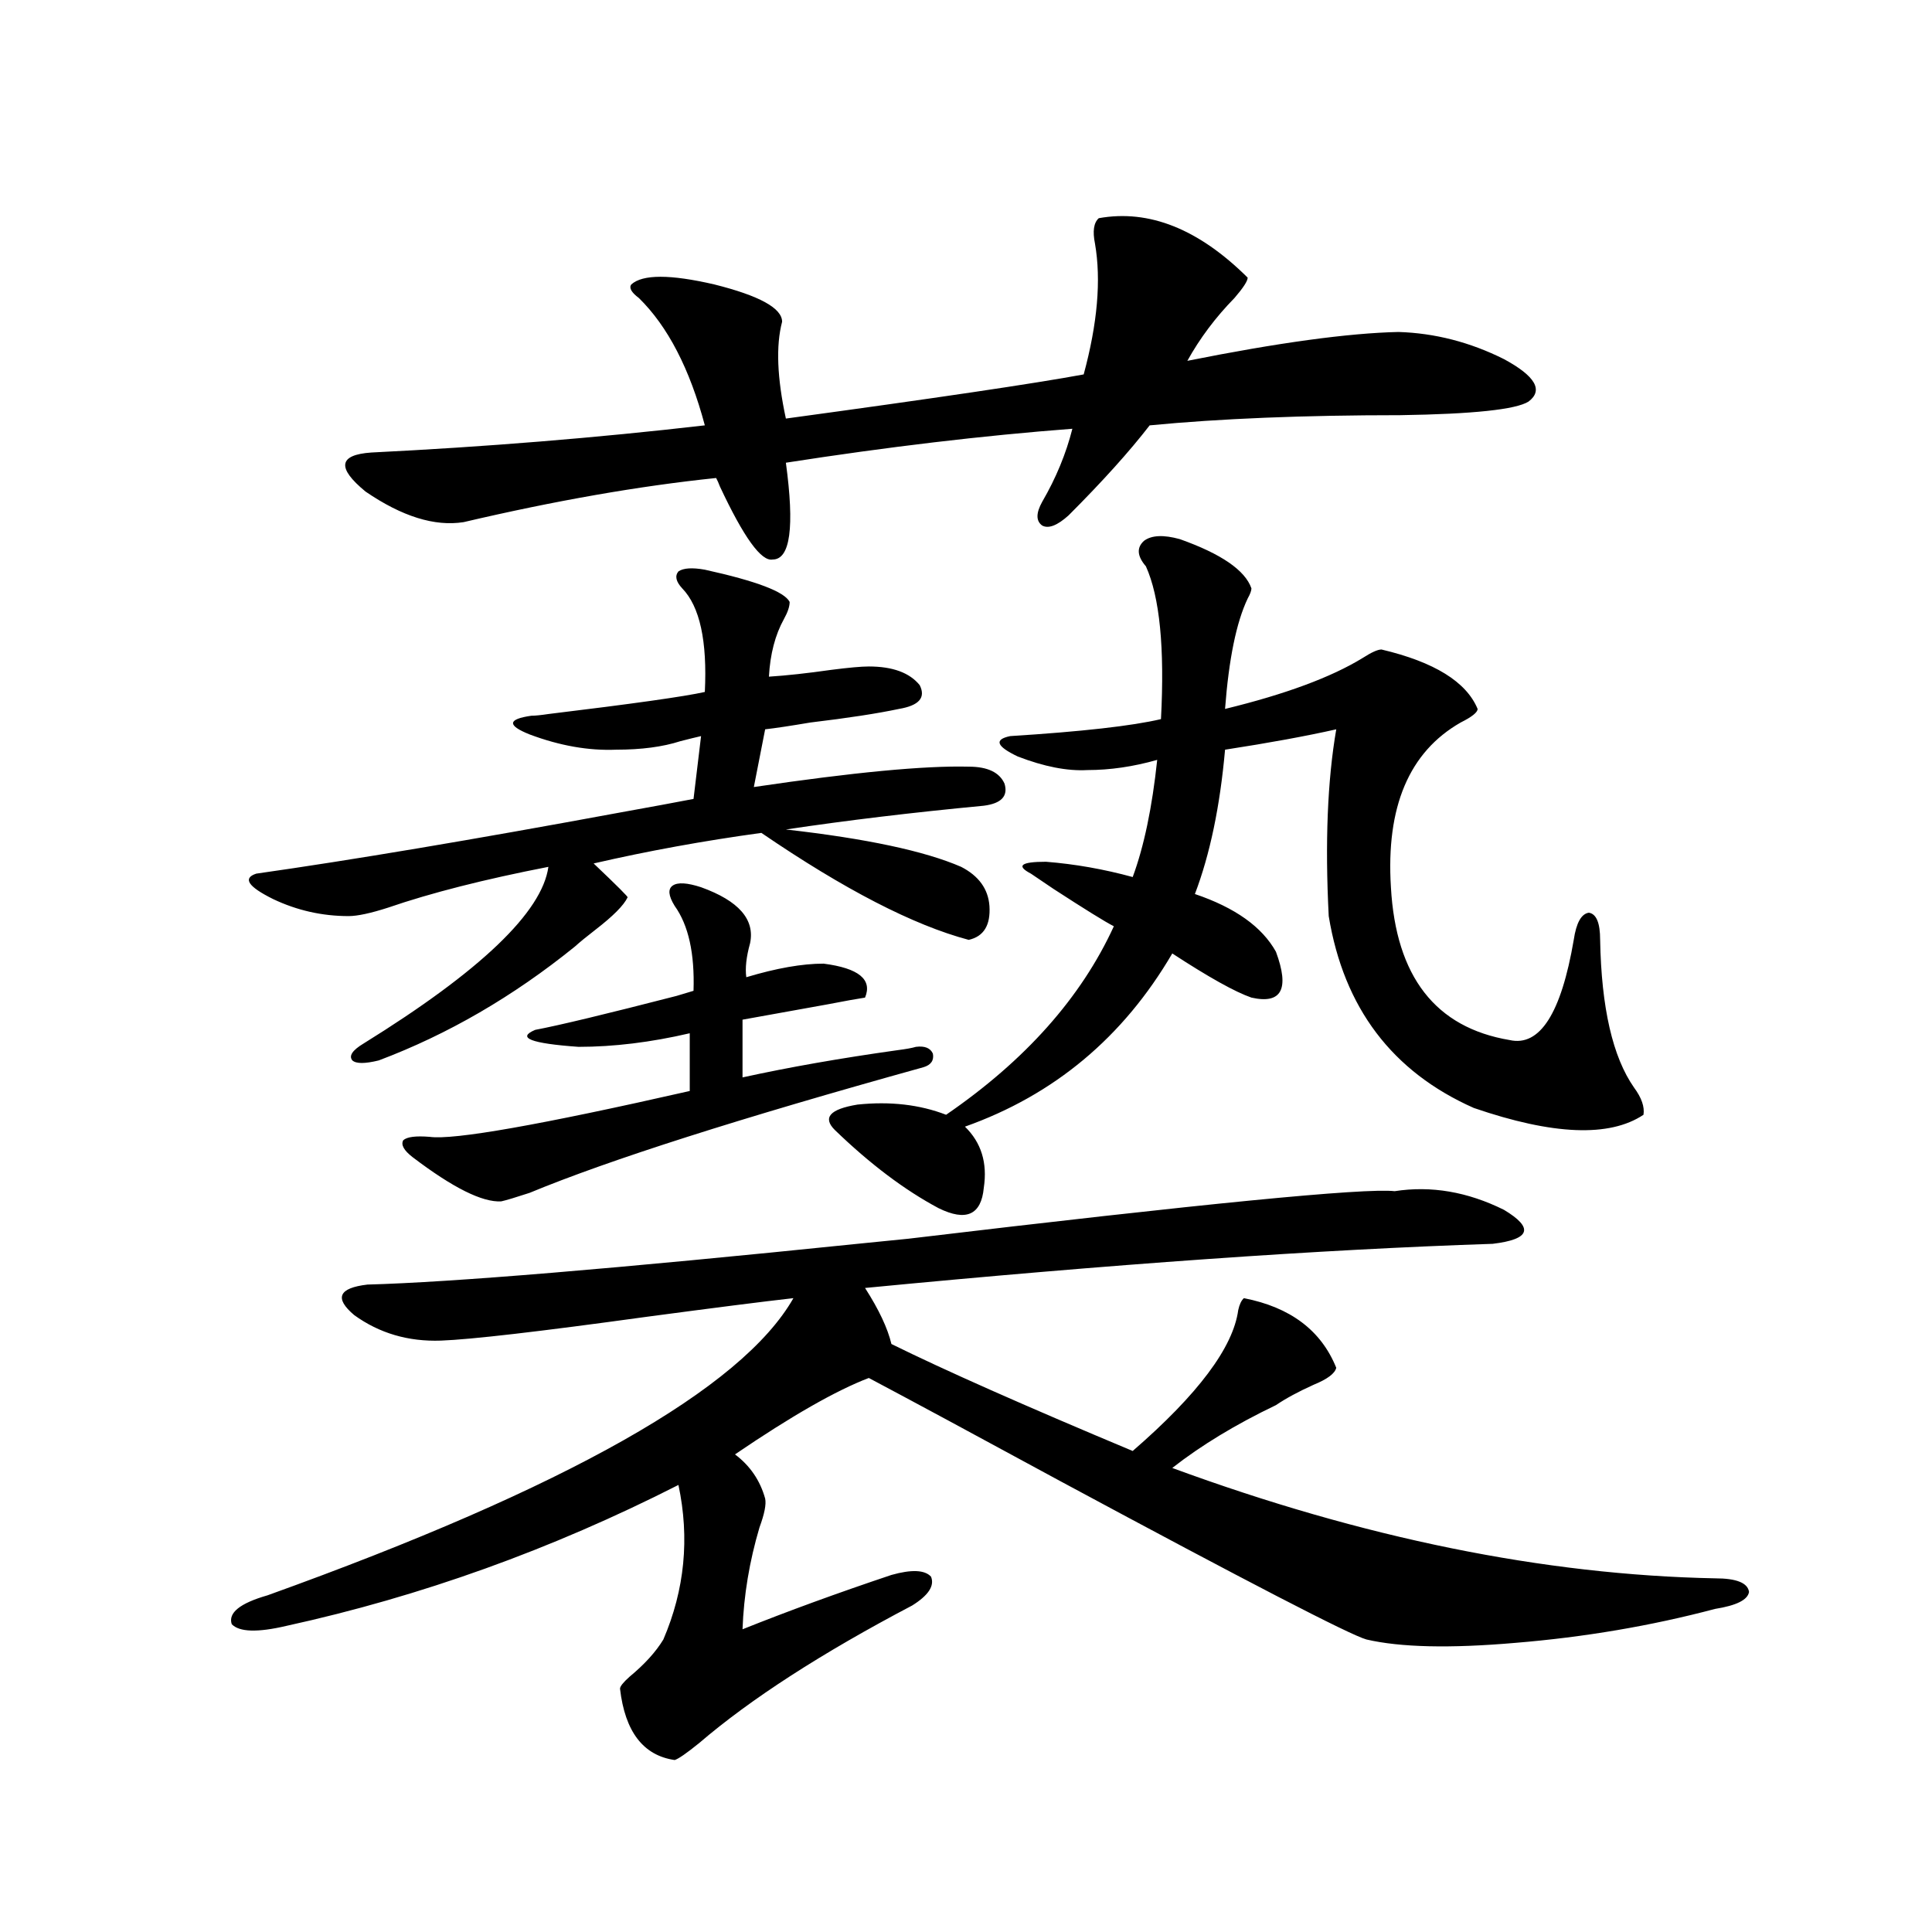
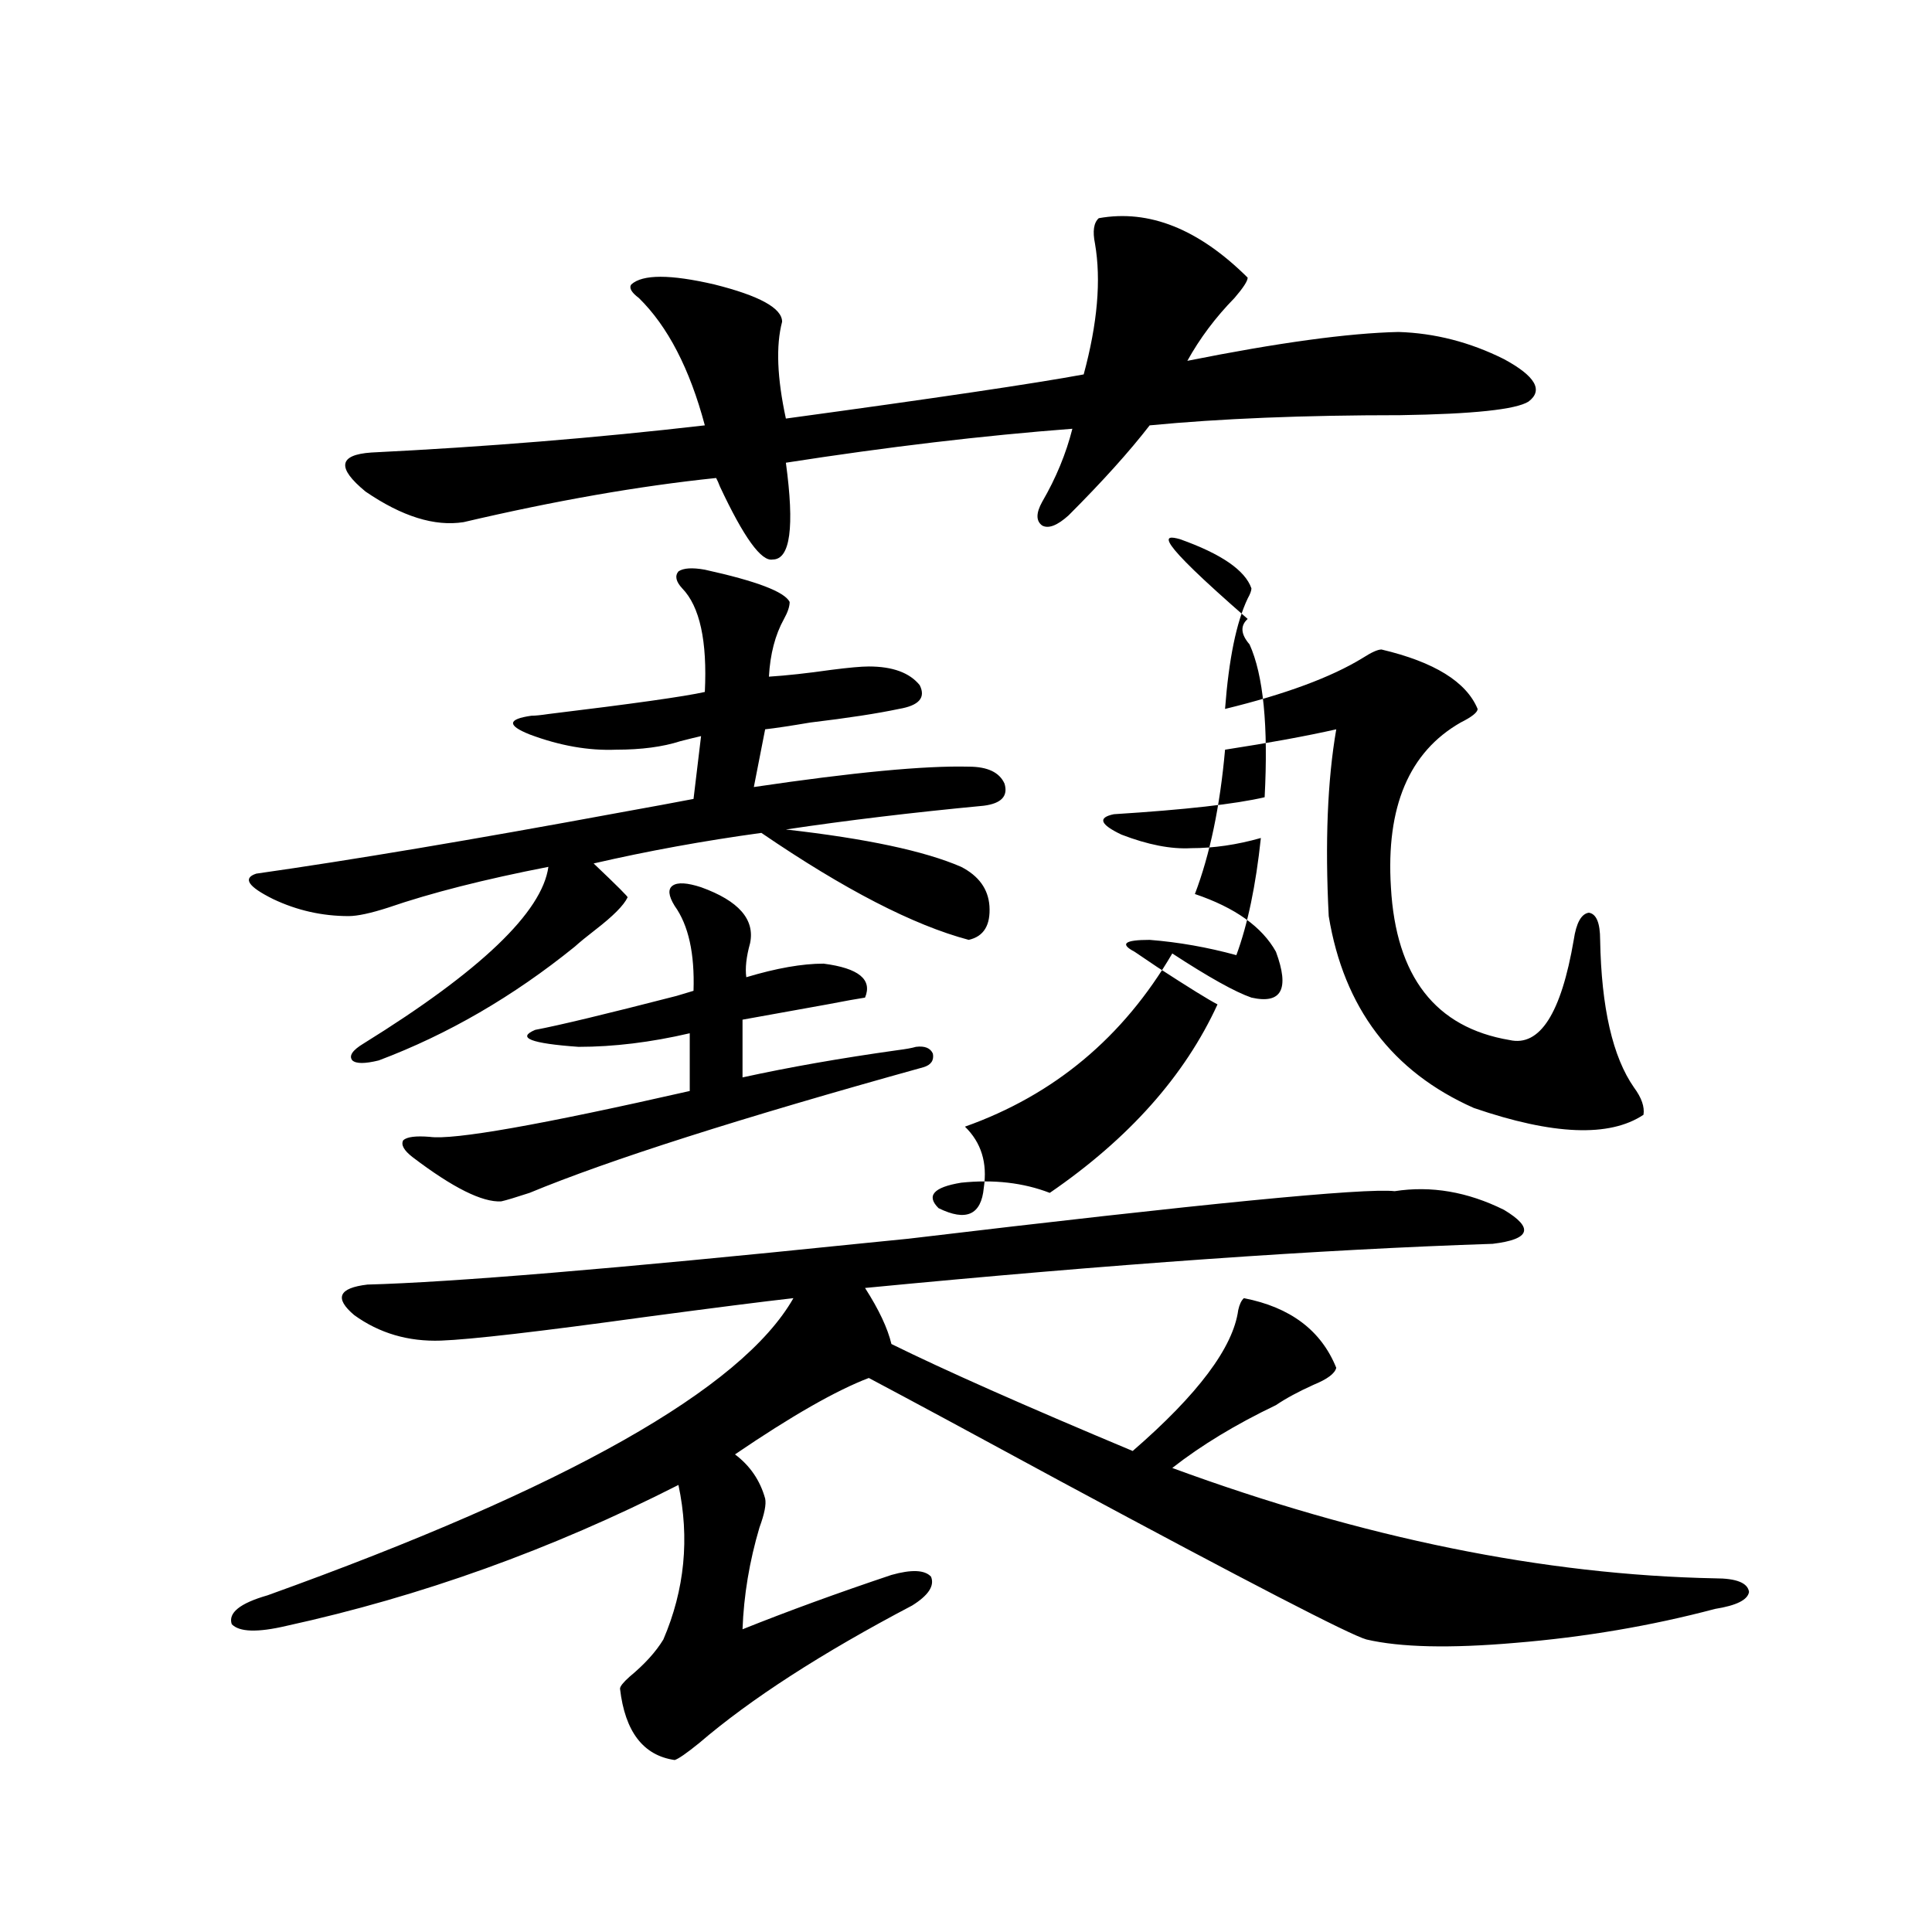
<svg xmlns="http://www.w3.org/2000/svg" version="1.1" id="图层_1" x="0px" y="0px" width="1000px" height="1000px" viewBox="0 0 1000 1000" enable-background="new 0 0 1000 1000" xml:space="preserve">
-   <path d="M721.885,616.551c18.856-2.925,37.713,0.303,56.584,9.668c15.609,9.38,13.658,15.244-5.854,17.578  c-89.113,2.939-197.403,10.547-324.87,22.852c7.149,11.138,11.707,20.806,13.658,29.004c27.316,13.486,68.932,31.943,124.875,55.371  c33.811-29.292,52.026-53.613,54.633-72.949c0.641-2.925,1.616-4.971,2.927-6.152c24.055,4.697,39.999,16.699,47.804,36.035  c-0.655,2.939-4.558,5.864-11.707,8.789c-7.805,3.516-14.313,7.031-19.512,10.547c-20.822,9.971-38.703,20.806-53.657,32.52  c98.854,36.338,192.511,55.371,280.969,57.129c11.052,0,16.905,2.349,17.561,7.031c-0.655,4.106-6.509,7.031-17.561,8.789  c-33.17,8.789-67.65,14.64-103.412,17.578c-33.825,2.926-59.511,2.335-77.071-1.758c-8.46-2.348-61.142-29.58-158.045-81.738  c-44.236-24.019-77.406-41.885-99.51-53.613c-16.92,6.455-39.999,19.639-69.267,39.551c7.805,5.864,13.003,13.486,15.609,22.852  c0.641,2.939-0.335,7.91-2.927,14.941c-5.213,17.578-8.14,35.156-8.78,52.734c23.414-9.379,49.1-18.745,77.071-28.125  c10.396-2.925,17.226-2.637,20.487,0.879c1.951,4.697-1.311,9.668-9.756,14.941c-46.828,24.609-83.58,48.34-110.241,71.191  c-6.509,5.273-10.731,8.199-12.683,8.789c-16.265-2.348-25.7-14.652-28.292-36.914c0-1.181,1.616-3.227,4.878-6.152  c7.805-6.454,13.658-12.895,17.561-19.336c11.052-25.776,13.658-52.432,7.805-79.98C285.463,802,217.827,826.321,148.24,841.551  c-14.969,3.516-24.39,3.214-28.292-0.879c-1.951-5.863,4.223-10.835,18.536-14.941c154.783-55.659,245.513-106.924,272.188-153.809  c-15.609,1.758-40.975,4.985-76.096,9.668c-55.288,7.622-90.729,11.729-106.339,12.305c-16.92,0.591-31.874-3.804-44.877-13.184  c-10.411-8.789-8.14-14.063,6.829-15.82c43.566-1.167,128.122-8.198,253.652-21.094c5.854-0.576,14.634-1.455,26.341-2.637  C622.375,623.006,706.275,614.793,721.885,616.551z M394.088,431.102c-29.923,4.106-58.87,9.38-86.827,15.82  c12.348,11.729,18.201,17.578,17.561,17.578c-1.951,4.106-7.484,9.668-16.585,16.699c-4.558,3.516-8.14,6.455-10.731,8.789  c-31.874,25.791-65.699,45.415-101.461,58.887c-7.164,1.758-11.707,1.758-13.658,0c-1.951-2.334,0-5.273,5.854-8.789  c60.486-37.49,92.346-67.964,95.607-91.406c-33.17,6.455-60.821,13.486-82.925,21.094c-9.115,2.939-15.944,4.395-20.487,4.395  c-13.658,0-26.676-2.925-39.023-8.789c-13.018-6.44-15.944-10.835-8.78-13.184c49.42-7.031,112.192-17.578,188.288-31.641  c16.25-2.925,28.933-5.273,38.048-7.031l3.902-32.52c-2.606,0.591-6.188,1.47-10.731,2.637c-9.115,2.939-20.167,4.395-33.17,4.395  c-14.313,0.591-29.268-2.046-44.877-7.91c-11.707-4.683-11.387-7.91,0.976-9.668c1.951,0,4.878-0.288,8.78-0.879  c43.566-5.273,70.563-9.077,80.974-11.426c1.296-26.367-2.606-44.233-11.707-53.613c-3.262-3.516-3.902-6.44-1.951-8.789  c2.592-1.758,7.149-2.046,13.658-0.879c26.661,5.864,41.295,11.426,43.901,16.699c0,2.349-0.976,5.273-2.927,8.789  c-4.558,8.213-7.164,18.169-7.805,29.883c9.101-0.576,19.832-1.758,32.194-3.516c9.101-1.167,15.609-1.758,19.512-1.758  c12.348,0,21.128,3.228,26.341,9.668c3.247,6.455-0.335,10.547-10.731,12.305c-11.066,2.349-26.341,4.697-45.853,7.031  c-10.411,1.758-18.216,2.939-23.414,3.516l-5.854,29.883c51.371-7.607,88.443-11.123,111.217-10.547  c9.756,0,15.93,2.939,18.536,8.789c1.951,6.455-1.631,10.259-10.731,11.426c-37.072,3.516-71.218,7.622-102.437,12.305  c41.615,4.697,71.858,11.138,90.729,19.336c9.101,4.697,13.979,11.426,14.634,20.215c0.641,9.971-2.927,15.82-10.731,17.578  C472.775,478.865,437.014,460.408,394.088,431.102z M568.718,112.938c26.006-4.683,51.706,5.576,77.071,30.762  c0,1.758-2.286,5.273-6.829,10.547c-9.756,9.971-17.896,20.806-24.39,32.52c46.828-9.365,83.245-14.351,109.266-14.941  c18.856,0.591,37.072,5.273,54.633,14.063c16.25,8.789,20.487,16.123,12.683,21.973c-6.509,4.106-28.627,6.455-66.34,7.031  c-50.09,0-93.336,1.758-129.753,5.273c-10.411,13.486-24.39,29.004-41.95,46.582c-5.854,5.273-10.411,7.031-13.658,5.273  c-3.262-2.334-3.262-6.44,0-12.305c7.149-12.305,12.348-24.897,15.609-37.793c-46.188,3.516-95.607,9.38-148.289,17.578  c4.543,33.398,2.271,50.098-6.829,50.098c-5.854,1.182-14.969-11.426-27.316-37.793c-0.655-1.758-1.311-3.213-1.951-4.395  c-39.679,4.106-83.26,11.729-130.729,22.852c-14.969,2.349-31.874-2.925-50.73-15.82c-14.969-12.305-13.993-19.033,2.927-20.215  c59.176-2.925,116.735-7.607,172.679-14.063c-7.805-29.292-19.191-51.265-34.146-65.918c-3.902-2.925-5.213-5.273-3.902-7.031  c5.854-5.273,20.152-5.273,42.926,0c23.414,5.864,35.121,12.305,35.121,19.336c-3.262,12.305-2.606,29.004,1.951,50.098  c77.392-10.547,128.777-18.154,154.143-22.852c7.149-26.367,9.101-48.916,5.854-67.676  C565.456,119.681,566.111,115.286,568.718,112.938z M362.869,459.227c19.512,7.031,27.957,16.699,25.365,29.004  c-1.951,7.031-2.606,12.896-1.951,17.578c15.609-4.683,28.933-7.031,39.999-7.031c18.201,2.349,25.365,8.213,21.463,17.578  c-3.902,0.591-10.411,1.758-19.512,3.516c-19.512,3.516-34.146,6.152-43.901,7.91v29.883c24.055-5.273,50.73-9.956,79.998-14.063  c4.543-0.576,7.805-1.167,9.756-1.758c4.543-0.576,7.47,0.591,8.78,3.516c0.641,3.516-0.976,5.864-4.878,7.031  c-94.967,26.367-162.923,48.052-203.897,65.039c-7.164,2.349-12.042,3.818-14.634,4.395c-9.756,0.591-25.045-7.031-45.853-22.852  c-4.558-3.516-6.188-6.44-4.878-8.789c1.951-1.758,6.494-2.334,13.658-1.758c12.348,1.758,57.225-6.152,134.631-23.73v-29.883  c-20.167,4.697-39.358,7.031-57.56,7.031c-24.725-1.758-32.194-4.683-22.438-8.789c12.348-2.334,36.737-8.198,73.169-17.578  c3.902-1.167,6.829-2.046,8.78-2.637c0.641-19.336-2.606-33.975-9.756-43.945c-3.262-5.273-3.582-8.789-0.976-10.547  C350.827,456.59,355.705,456.893,362.869,459.227z M610.668,279.051c21.463,7.622,33.811,16.123,37.072,25.488  c0,1.182-0.655,2.939-1.951,5.273c-5.854,12.305-9.756,31.353-11.707,57.129c31.219-7.607,54.953-16.396,71.218-26.367  c4.543-2.925,7.805-4.395,9.756-4.395c27.316,6.455,43.901,16.699,49.755,30.762c0,1.758-2.927,4.106-8.78,7.031  c-26.676,15.244-38.703,43.657-36.097,85.254c2.592,46.294,23.079,72.661,61.462,79.102c15.609,3.516,26.661-13.76,33.17-51.855  c1.296-8.789,3.902-13.472,7.805-14.063c3.902,0.591,5.854,5.273,5.854,14.063c0.641,35.156,6.494,60.645,17.561,76.465  c3.902,5.273,5.519,9.971,4.878,14.063c-17.561,11.729-46.828,10.547-87.803-3.516c-42.285-18.745-67.315-51.855-75.12-99.316  c-1.951-38.081-0.655-70.313,3.902-96.68c-15.609,3.516-34.801,7.031-57.56,10.547c-2.606,29.307-7.805,54.204-15.609,74.707  c20.808,7.031,34.786,17.002,41.95,29.883c7.149,19.336,2.927,27.246-12.683,23.73c-8.46-2.925-22.118-10.547-40.975-22.852  c-25.365,43.369-61.142,73.252-107.314,89.648c8.445,8.213,11.707,18.76,9.756,31.641c-1.311,14.063-9.115,17.578-23.414,10.547  c-17.561-9.365-35.456-22.852-53.657-40.43c-6.509-6.44-2.606-10.835,11.707-13.184c16.905-1.758,32.194,0,45.853,5.273  c40.975-28.125,69.907-60.645,86.827-97.559c-4.558-2.334-14.969-8.789-31.219-19.336c-5.213-3.516-9.115-6.152-11.707-7.91  c-7.805-4.092-5.213-6.152,7.805-6.152c14.954,1.182,29.908,3.818,44.877,7.91c5.854-15.82,10.076-36.035,12.683-60.645  c-12.362,3.516-24.39,5.273-36.097,5.273c-10.411,0.591-22.438-1.758-36.097-7.031c-11.066-5.273-12.362-8.789-3.902-10.547  c37.072-2.334,63.078-5.273,78.047-8.789c1.951-36.914-0.655-63.281-7.805-79.102c-4.558-5.273-4.878-9.668-0.976-13.184  C596.034,277.005,602.208,276.717,610.668,279.051z" />
+   <path d="M721.885,616.551c18.856-2.925,37.713,0.303,56.584,9.668c15.609,9.38,13.658,15.244-5.854,17.578  c-89.113,2.939-197.403,10.547-324.87,22.852c7.149,11.138,11.707,20.806,13.658,29.004c27.316,13.486,68.932,31.943,124.875,55.371  c33.811-29.292,52.026-53.613,54.633-72.949c0.641-2.925,1.616-4.971,2.927-6.152c24.055,4.697,39.999,16.699,47.804,36.035  c-0.655,2.939-4.558,5.864-11.707,8.789c-7.805,3.516-14.313,7.031-19.512,10.547c-20.822,9.971-38.703,20.806-53.657,32.52  c98.854,36.338,192.511,55.371,280.969,57.129c11.052,0,16.905,2.349,17.561,7.031c-0.655,4.106-6.509,7.031-17.561,8.789  c-33.17,8.789-67.65,14.64-103.412,17.578c-33.825,2.926-59.511,2.335-77.071-1.758c-8.46-2.348-61.142-29.58-158.045-81.738  c-44.236-24.019-77.406-41.885-99.51-53.613c-16.92,6.455-39.999,19.639-69.267,39.551c7.805,5.864,13.003,13.486,15.609,22.852  c0.641,2.939-0.335,7.91-2.927,14.941c-5.213,17.578-8.14,35.156-8.78,52.734c23.414-9.379,49.1-18.745,77.071-28.125  c10.396-2.925,17.226-2.637,20.487,0.879c1.951,4.697-1.311,9.668-9.756,14.941c-46.828,24.609-83.58,48.34-110.241,71.191  c-6.509,5.273-10.731,8.199-12.683,8.789c-16.265-2.348-25.7-14.652-28.292-36.914c0-1.181,1.616-3.227,4.878-6.152  c7.805-6.454,13.658-12.895,17.561-19.336c11.052-25.776,13.658-52.432,7.805-79.98C285.463,802,217.827,826.321,148.24,841.551  c-14.969,3.516-24.39,3.214-28.292-0.879c-1.951-5.863,4.223-10.835,18.536-14.941c154.783-55.659,245.513-106.924,272.188-153.809  c-15.609,1.758-40.975,4.985-76.096,9.668c-55.288,7.622-90.729,11.729-106.339,12.305c-16.92,0.591-31.874-3.804-44.877-13.184  c-10.411-8.789-8.14-14.063,6.829-15.82c43.566-1.167,128.122-8.198,253.652-21.094c5.854-0.576,14.634-1.455,26.341-2.637  C622.375,623.006,706.275,614.793,721.885,616.551z M394.088,431.102c-29.923,4.106-58.87,9.38-86.827,15.82  c12.348,11.729,18.201,17.578,17.561,17.578c-1.951,4.106-7.484,9.668-16.585,16.699c-4.558,3.516-8.14,6.455-10.731,8.789  c-31.874,25.791-65.699,45.415-101.461,58.887c-7.164,1.758-11.707,1.758-13.658,0c-1.951-2.334,0-5.273,5.854-8.789  c60.486-37.49,92.346-67.964,95.607-91.406c-33.17,6.455-60.821,13.486-82.925,21.094c-9.115,2.939-15.944,4.395-20.487,4.395  c-13.658,0-26.676-2.925-39.023-8.789c-13.018-6.44-15.944-10.835-8.78-13.184c49.42-7.031,112.192-17.578,188.288-31.641  c16.25-2.925,28.933-5.273,38.048-7.031l3.902-32.52c-2.606,0.591-6.188,1.47-10.731,2.637c-9.115,2.939-20.167,4.395-33.17,4.395  c-14.313,0.591-29.268-2.046-44.877-7.91c-11.707-4.683-11.387-7.91,0.976-9.668c1.951,0,4.878-0.288,8.78-0.879  c43.566-5.273,70.563-9.077,80.974-11.426c1.296-26.367-2.606-44.233-11.707-53.613c-3.262-3.516-3.902-6.44-1.951-8.789  c2.592-1.758,7.149-2.046,13.658-0.879c26.661,5.864,41.295,11.426,43.901,16.699c0,2.349-0.976,5.273-2.927,8.789  c-4.558,8.213-7.164,18.169-7.805,29.883c9.101-0.576,19.832-1.758,32.194-3.516c9.101-1.167,15.609-1.758,19.512-1.758  c12.348,0,21.128,3.228,26.341,9.668c3.247,6.455-0.335,10.547-10.731,12.305c-11.066,2.349-26.341,4.697-45.853,7.031  c-10.411,1.758-18.216,2.939-23.414,3.516l-5.854,29.883c51.371-7.607,88.443-11.123,111.217-10.547  c9.756,0,15.93,2.939,18.536,8.789c1.951,6.455-1.631,10.259-10.731,11.426c-37.072,3.516-71.218,7.622-102.437,12.305  c41.615,4.697,71.858,11.138,90.729,19.336c9.101,4.697,13.979,11.426,14.634,20.215c0.641,9.971-2.927,15.82-10.731,17.578  C472.775,478.865,437.014,460.408,394.088,431.102z M568.718,112.938c26.006-4.683,51.706,5.576,77.071,30.762  c0,1.758-2.286,5.273-6.829,10.547c-9.756,9.971-17.896,20.806-24.39,32.52c46.828-9.365,83.245-14.351,109.266-14.941  c18.856,0.591,37.072,5.273,54.633,14.063c16.25,8.789,20.487,16.123,12.683,21.973c-6.509,4.106-28.627,6.455-66.34,7.031  c-50.09,0-93.336,1.758-129.753,5.273c-10.411,13.486-24.39,29.004-41.95,46.582c-5.854,5.273-10.411,7.031-13.658,5.273  c-3.262-2.334-3.262-6.44,0-12.305c7.149-12.305,12.348-24.897,15.609-37.793c-46.188,3.516-95.607,9.38-148.289,17.578  c4.543,33.398,2.271,50.098-6.829,50.098c-5.854,1.182-14.969-11.426-27.316-37.793c-0.655-1.758-1.311-3.213-1.951-4.395  c-39.679,4.106-83.26,11.729-130.729,22.852c-14.969,2.349-31.874-2.925-50.73-15.82c-14.969-12.305-13.993-19.033,2.927-20.215  c59.176-2.925,116.735-7.607,172.679-14.063c-7.805-29.292-19.191-51.265-34.146-65.918c-3.902-2.925-5.213-5.273-3.902-7.031  c5.854-5.273,20.152-5.273,42.926,0c23.414,5.864,35.121,12.305,35.121,19.336c-3.262,12.305-2.606,29.004,1.951,50.098  c77.392-10.547,128.777-18.154,154.143-22.852c7.149-26.367,9.101-48.916,5.854-67.676  C565.456,119.681,566.111,115.286,568.718,112.938z M362.869,459.227c19.512,7.031,27.957,16.699,25.365,29.004  c-1.951,7.031-2.606,12.896-1.951,17.578c15.609-4.683,28.933-7.031,39.999-7.031c18.201,2.349,25.365,8.213,21.463,17.578  c-3.902,0.591-10.411,1.758-19.512,3.516c-19.512,3.516-34.146,6.152-43.901,7.91v29.883c24.055-5.273,50.73-9.956,79.998-14.063  c4.543-0.576,7.805-1.167,9.756-1.758c4.543-0.576,7.47,0.591,8.78,3.516c0.641,3.516-0.976,5.864-4.878,7.031  c-94.967,26.367-162.923,48.052-203.897,65.039c-7.164,2.349-12.042,3.818-14.634,4.395c-9.756,0.591-25.045-7.031-45.853-22.852  c-4.558-3.516-6.188-6.44-4.878-8.789c1.951-1.758,6.494-2.334,13.658-1.758c12.348,1.758,57.225-6.152,134.631-23.73v-29.883  c-20.167,4.697-39.358,7.031-57.56,7.031c-24.725-1.758-32.194-4.683-22.438-8.789c12.348-2.334,36.737-8.198,73.169-17.578  c3.902-1.167,6.829-2.046,8.78-2.637c0.641-19.336-2.606-33.975-9.756-43.945c-3.262-5.273-3.582-8.789-0.976-10.547  C350.827,456.59,355.705,456.893,362.869,459.227z M610.668,279.051c21.463,7.622,33.811,16.123,37.072,25.488  c0,1.182-0.655,2.939-1.951,5.273c-5.854,12.305-9.756,31.353-11.707,57.129c31.219-7.607,54.953-16.396,71.218-26.367  c4.543-2.925,7.805-4.395,9.756-4.395c27.316,6.455,43.901,16.699,49.755,30.762c0,1.758-2.927,4.106-8.78,7.031  c-26.676,15.244-38.703,43.657-36.097,85.254c2.592,46.294,23.079,72.661,61.462,79.102c15.609,3.516,26.661-13.76,33.17-51.855  c1.296-8.789,3.902-13.472,7.805-14.063c3.902,0.591,5.854,5.273,5.854,14.063c0.641,35.156,6.494,60.645,17.561,76.465  c3.902,5.273,5.519,9.971,4.878,14.063c-17.561,11.729-46.828,10.547-87.803-3.516c-42.285-18.745-67.315-51.855-75.12-99.316  c-1.951-38.081-0.655-70.313,3.902-96.68c-15.609,3.516-34.801,7.031-57.56,10.547c-2.606,29.307-7.805,54.204-15.609,74.707  c20.808,7.031,34.786,17.002,41.95,29.883c7.149,19.336,2.927,27.246-12.683,23.73c-8.46-2.925-22.118-10.547-40.975-22.852  c-25.365,43.369-61.142,73.252-107.314,89.648c8.445,8.213,11.707,18.76,9.756,31.641c-1.311,14.063-9.115,17.578-23.414,10.547  c-6.509-6.44-2.606-10.835,11.707-13.184c16.905-1.758,32.194,0,45.853,5.273  c40.975-28.125,69.907-60.645,86.827-97.559c-4.558-2.334-14.969-8.789-31.219-19.336c-5.213-3.516-9.115-6.152-11.707-7.91  c-7.805-4.092-5.213-6.152,7.805-6.152c14.954,1.182,29.908,3.818,44.877,7.91c5.854-15.82,10.076-36.035,12.683-60.645  c-12.362,3.516-24.39,5.273-36.097,5.273c-10.411,0.591-22.438-1.758-36.097-7.031c-11.066-5.273-12.362-8.789-3.902-10.547  c37.072-2.334,63.078-5.273,78.047-8.789c1.951-36.914-0.655-63.281-7.805-79.102c-4.558-5.273-4.878-9.668-0.976-13.184  C596.034,277.005,602.208,276.717,610.668,279.051z" />
</svg>